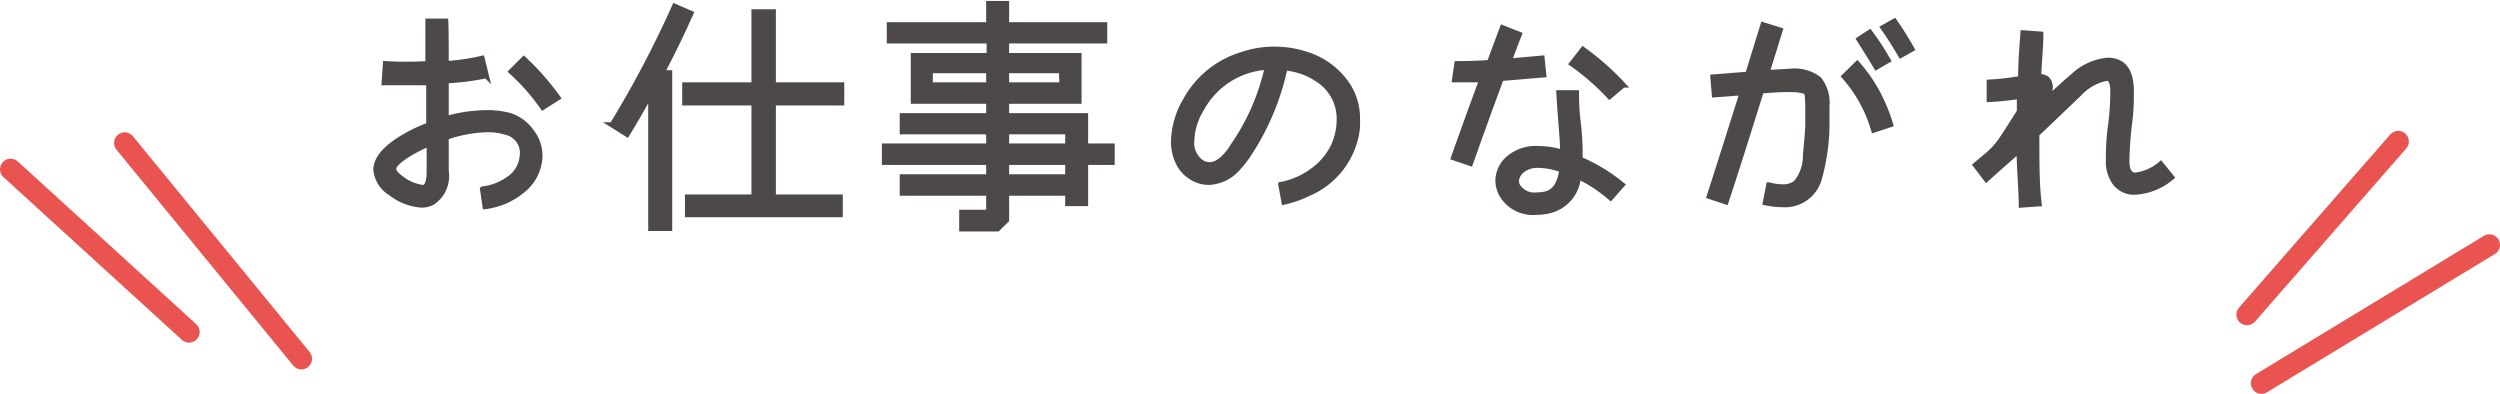
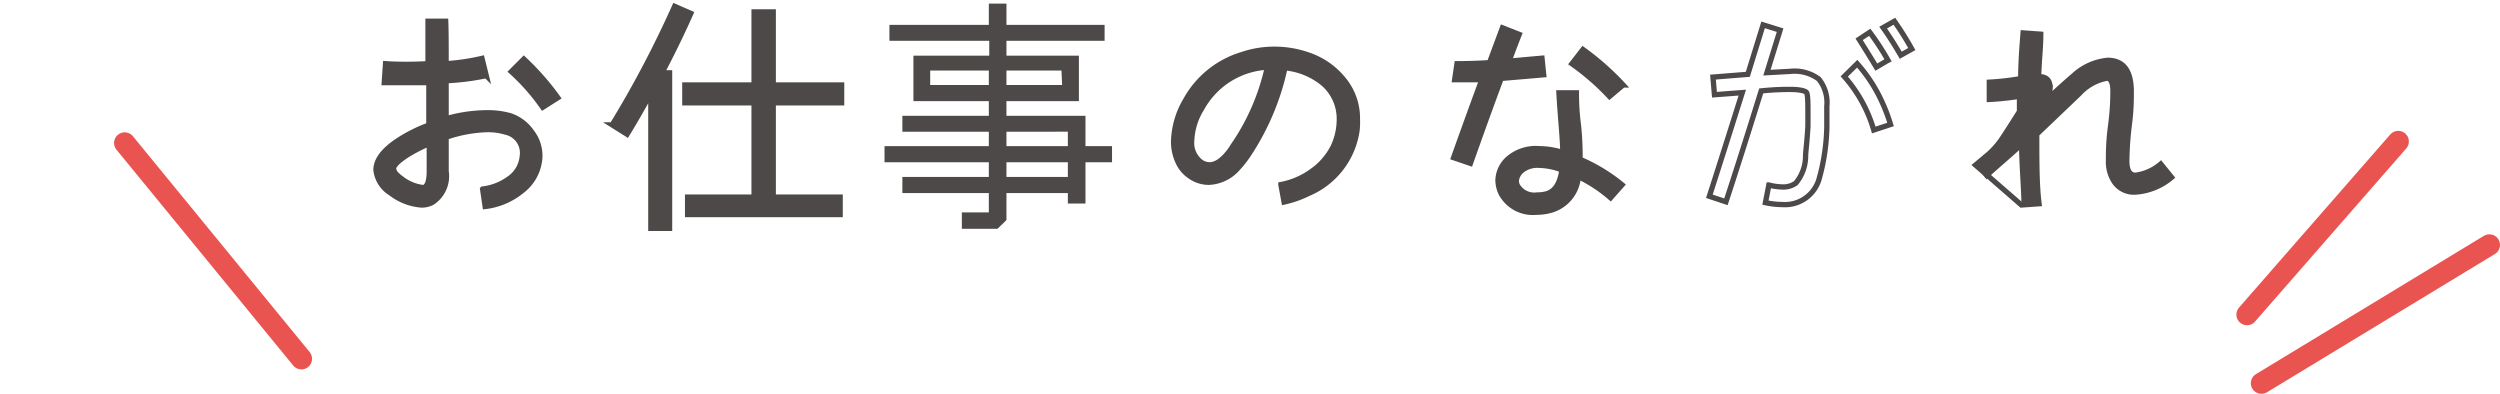
<svg xmlns="http://www.w3.org/2000/svg" viewBox="0 0 117.69 18.54">
  <defs>
    <style>.cls-1{fill:#4c4948;}.cls-2,.cls-3{fill:none;}.cls-2{stroke:#4c4948;stroke-miterlimit:10;stroke-width:0.25px;}.cls-3{stroke:#ea5450;stroke-linecap:round;stroke-linejoin:round;}</style>
  </defs>
  <title>アセット 2smile</title>
  <g id="レイヤー_2" data-name="レイヤー 2">
    <g id="レイヤー_1-2" data-name="レイヤー 1">
      <path class="cls-1" d="M25.41,7.43A2.14,2.14,0,0,1,24.55,9a3.34,3.34,0,0,1-1.71.72l-.12-.82a2.6,2.6,0,0,0,1.22-.47,1.43,1.43,0,0,0,.65-1.09,1,1,0,0,0-.78-1.12,2.86,2.86,0,0,0-.87-.12A6.44,6.44,0,0,0,21,6.46c0,.28,0,.81,0,1.6a1.48,1.48,0,0,1-.65,1.47,1.07,1.07,0,0,1-.51.12,2.69,2.69,0,0,1-1.43-.55A1.47,1.47,0,0,1,17.7,8c0-.43.3-.87.93-1.31a7.12,7.12,0,0,1,1.56-.8v-2c-.78,0-1.48,0-2.1,0L18.15,3q.9.06,2,0c0-.83,0-1.49,0-2h.83C21,1.5,21,2.15,21,3a10.3,10.3,0,0,0,1.69-.25l.2.81A11.91,11.91,0,0,1,21,3.8V5.59a7.16,7.16,0,0,1,1.9-.28,3.86,3.86,0,0,1,1.12.14,2,2,0,0,1,1,.75,1.82,1.82,0,0,1,.32,1.23m-5.2.63,0-1.3a7.66,7.66,0,0,0-1,.51c-.47.3-.7.53-.68.69s.14.28.37.45a2.08,2.08,0,0,0,1,.42c.22,0,.33-.26.33-.77M26.26,4.6l-.71.45a9.73,9.73,0,0,0-1.48-1.68l.59-.59a12.47,12.47,0,0,1,1.6,1.82" />
      <path class="cls-2" d="M25.41,7.43A2.14,2.14,0,0,1,24.55,9a3.34,3.34,0,0,1-1.71.72l-.12-.82a2.6,2.6,0,0,0,1.22-.47,1.43,1.43,0,0,0,.65-1.09,1,1,0,0,0-.78-1.12,2.86,2.86,0,0,0-.87-.12A6.44,6.44,0,0,0,21,6.46c0,.28,0,.81,0,1.6a1.48,1.48,0,0,1-.65,1.47,1.07,1.07,0,0,1-.51.12,2.69,2.69,0,0,1-1.43-.55A1.47,1.47,0,0,1,17.7,8c0-.43.3-.87.93-1.31a7.12,7.12,0,0,1,1.56-.8v-2c-.78,0-1.48,0-2.1,0L18.15,3q.9.06,2,0c0-.83,0-1.49,0-2h.83C21,1.5,21,2.15,21,3a10.3,10.3,0,0,0,1.69-.25l.2.81A11.91,11.91,0,0,1,21,3.8V5.59a7.16,7.16,0,0,1,1.9-.28,3.86,3.86,0,0,1,1.12.14,2,2,0,0,1,1,.75A1.82,1.82,0,0,1,25.41,7.43Zm-5.2.63,0-1.3a7.66,7.66,0,0,0-1,.51c-.47.3-.7.53-.68.69s.14.28.37.45a2.08,2.08,0,0,0,1,.42C20.1,8.83,20.21,8.57,20.21,8.06ZM26.26,4.6l-.71.45a9.73,9.73,0,0,0-1.48-1.68l.59-.59A12.47,12.47,0,0,1,26.26,4.6Z" />
      <path class="cls-1" d="M32.52.63c-.38.86-.83,1.79-1.36,2.8h.36v7.32h-.88V4.38c-.37.67-.74,1.32-1.12,1.94l-.7-.44A48.85,48.85,0,0,0,31.76.3Zm7.1,4.21H36.4V9.28h3.15v.82H32.37V9.28H35.5V4.84H32.24V4H35.5V.56h.9V4h3.22Z" />
      <path class="cls-2" d="M32.52.63c-.38.86-.83,1.79-1.36,2.8h.36v7.32h-.88V4.38c-.37.67-.74,1.32-1.12,1.94l-.7-.44A48.85,48.85,0,0,0,31.76.3Zm7.1,4.21H36.4V9.28h3.15v.82H32.37V9.28H35.5V4.84H32.24V4H35.5V.56h.9V4h3.22Z" />
      <path class="cls-1" d="M52.35,7.64H51.1V9.58h-.83V9.09H47.38v1.27l-.42.41H45.28V10h1.27V9.09H42.48V8.33h4.07V7.64H41.64V6.88h4.91V6.2H42.48V5.45h4.07V4.76H43V2.62h3.57v-.7H41.87V1.17h4.68v-1h.83v1H52v.75H47.38v.7h3.41V4.76H47.38v.69H51.1V6.88h1.25Zm-5.8-4.32H43.79V4h2.76Zm3.42,0H47.38V4H50Zm.3,2.88H47.38v.68h2.89Zm0,1.44H47.38v.69h2.89Z" />
-       <path class="cls-2" d="M52.35,7.64H51.1V9.58h-.83V9.09H47.38v1.27l-.42.41H45.28V10h1.27V9.09H42.48V8.33h4.07V7.64H41.64V6.88h4.91V6.2H42.48V5.45h4.07V4.76H43V2.62h3.57v-.7H41.87V1.17h4.68v-1h.83v1H52v.75H47.38v.7h3.41V4.76H47.38v.69H51.1V6.88h1.25Zm-5.8-4.32H43.79V4h2.76Zm3.42,0H47.38V4H50Zm.3,2.88H47.38v.68h2.89Zm0,1.44H47.38v.69h2.89Z" />
      <path class="cls-1" d="M63.88,6.16a3.81,3.81,0,0,1-2.29,2.95,5,5,0,0,1-1.14.4l-.15-.82a3.61,3.61,0,0,0,1.46-.63,3.11,3.11,0,0,0,1-1.15,3,3,0,0,0,.29-1.27,2.19,2.19,0,0,0-.77-1.72,3.33,3.33,0,0,0-1.79-.73,11.88,11.88,0,0,1-1.66,4,5.09,5.09,0,0,1-.57.74,1.91,1.91,0,0,1-1.35.65A1.53,1.53,0,0,1,56,8.28a1.57,1.57,0,0,1-.53-.63,2.25,2.25,0,0,1-.22-1,4,4,0,0,1,.57-1.94,4.5,4.5,0,0,1,2.65-2.14A4.65,4.65,0,0,1,60,2.32a4.77,4.77,0,0,1,1.56.26,3.61,3.61,0,0,1,1.7,1.18,2.85,2.85,0,0,1,.64,1.85,3.41,3.41,0,0,1,0,.55m-4.22-3a3.76,3.76,0,0,0-3.09,1.95,3.06,3.06,0,0,0-.47,1.5,1.13,1.13,0,0,0,.41,1,.72.72,0,0,0,.43.15c.36,0,.76-.31,1.18-1a10.46,10.46,0,0,0,1.54-3.63" />
      <path class="cls-2" d="M63.88,6.16a3.81,3.81,0,0,1-2.29,2.95,5,5,0,0,1-1.14.4l-.15-.82a3.61,3.61,0,0,0,1.46-.63,3.11,3.11,0,0,0,1-1.15,3,3,0,0,0,.29-1.27,2.19,2.19,0,0,0-.77-1.72,3.33,3.33,0,0,0-1.79-.73,11.88,11.88,0,0,1-1.66,4,5.09,5.09,0,0,1-.57.74,1.91,1.91,0,0,1-1.35.65A1.53,1.53,0,0,1,56,8.28a1.57,1.57,0,0,1-.53-.63,2.25,2.25,0,0,1-.22-1,4,4,0,0,1,.57-1.94,4.5,4.5,0,0,1,2.65-2.14A4.65,4.65,0,0,1,60,2.32a4.77,4.77,0,0,1,1.56.26,3.61,3.61,0,0,1,1.7,1.18,2.85,2.85,0,0,1,.64,1.85A3.41,3.41,0,0,1,63.88,6.16Zm-4.22-3a3.76,3.76,0,0,0-3.09,1.95,3.06,3.06,0,0,0-.47,1.5,1.13,1.13,0,0,0,.41,1,.72.72,0,0,0,.43.15c.36,0,.76-.31,1.18-1A10.46,10.46,0,0,0,59.66,3.18Z" />
      <path class="cls-1" d="M72.67,3.52l-2,.17c-.52,1.39-1,2.73-1.45,4l-.79-.27c.4-1.12.84-2.34,1.33-3.67-.62,0-1,0-1.28,0L68.59,3c.25,0,.75,0,1.53-.05l.61-1.64.79.31q-.22.55-.48,1.26l1.55-.14ZM76.36,8.7l-.54.61a6.82,6.82,0,0,0-1.52-1A1.78,1.78,0,0,1,73,9.9a2.52,2.52,0,0,1-.67.09,1.7,1.7,0,0,1-1.65-.86,1.47,1.47,0,0,1-.16-.63,1.41,1.41,0,0,1,.53-1.07A2,2,0,0,1,72.46,7a3.83,3.83,0,0,1,1.11.18c0-.63-.11-1.56-.18-2.81l.82,0c0,.28,0,.8.1,1.56a14,14,0,0,1,.07,1.57,8.16,8.16,0,0,1,2,1.27M73.53,8a3.16,3.16,0,0,0-1.1-.22,1.15,1.15,0,0,0-.79.25.72.72,0,0,0-.26.48.53.53,0,0,0,.06.24.92.92,0,0,0,.92.43,1.65,1.65,0,0,0,.46-.06c.39-.11.62-.48.71-1.12m2.88-4-.64.54A11.5,11.5,0,0,0,74,3l.52-.67A12.64,12.64,0,0,1,76.41,4" />
      <path class="cls-2" d="M72.67,3.52l-2,.17c-.52,1.39-1,2.73-1.45,4l-.79-.27c.4-1.12.84-2.34,1.33-3.67-.62,0-1,0-1.28,0L68.59,3c.25,0,.75,0,1.53-.05l.61-1.64.79.31q-.22.55-.48,1.26l1.55-.14ZM76.36,8.7l-.54.61a6.82,6.82,0,0,0-1.52-1A1.78,1.78,0,0,1,73,9.9a2.52,2.52,0,0,1-.67.09,1.7,1.7,0,0,1-1.65-.86,1.47,1.47,0,0,1-.16-.63,1.41,1.41,0,0,1,.53-1.07A2,2,0,0,1,72.46,7a3.83,3.83,0,0,1,1.11.18c0-.63-.11-1.56-.18-2.81l.82,0c0,.28,0,.8.1,1.56a14,14,0,0,1,.07,1.57A8.16,8.16,0,0,1,76.36,8.7ZM73.53,8a3.16,3.16,0,0,0-1.1-.22,1.15,1.15,0,0,0-.79.25.72.72,0,0,0-.26.48.53.53,0,0,0,.06.24.92.92,0,0,0,.92.43,1.65,1.65,0,0,0,.46-.06C73.21,9,73.44,8.63,73.53,8Zm2.88-4-.64.54A11.5,11.5,0,0,0,74,3l.52-.67A12.64,12.64,0,0,1,76.41,4Z" />
-       <path class="cls-1" d="M86,6a9.74,9.74,0,0,1-.38,2.48,1.67,1.67,0,0,1-1.7,1.15,4,4,0,0,1-.81-.09l.16-.83a2.64,2.64,0,0,0,.62.09,1,1,0,0,0,.65-.18A2,2,0,0,0,85,7.36c0-.21.07-.68.11-1.42l0-.55c0-.6,0-1-.09-1.06s-.32-.12-.74-.12c-.24,0-.69,0-1.37.07-.62,2-1.18,3.76-1.66,5.22l-.78-.26q.66-2.05,1.55-4.88l-1.31.1-.07-.83,1.64-.13L83,1.17l.8.25-.62,2,1.09-.06a1.92,1.92,0,0,1,1.35.36A1.76,1.76,0,0,1,86,5s0,.38-.06,1M89,5.86l-.79.26A6.58,6.58,0,0,0,86.82,3.6L87.43,3a7.17,7.17,0,0,1,.94,1.34A8.3,8.3,0,0,1,89,5.86m-.16-3-.51.3c-.18-.3-.45-.74-.81-1.31l.5-.33c.37.57.64,1,.82,1.34M90,2.31l-.52.29c-.24-.41-.51-.85-.83-1.3L89.18,1A14.69,14.69,0,0,1,90,2.31" />
      <path class="cls-2" d="M86,6a9.74,9.74,0,0,1-.38,2.48,1.67,1.67,0,0,1-1.7,1.15,4,4,0,0,1-.81-.09l.16-.83a2.64,2.64,0,0,0,.62.09,1,1,0,0,0,.65-.18A2,2,0,0,0,85,7.36c0-.21.07-.68.11-1.42l0-.55c0-.6,0-1-.09-1.06s-.32-.12-.74-.12c-.24,0-.69,0-1.37.07-.62,2-1.18,3.76-1.66,5.22l-.78-.26q.66-2.05,1.55-4.88l-1.31.1-.07-.83,1.64-.13L83,1.17l.8.25-.62,2,1.09-.06a1.92,1.92,0,0,1,1.35.36A1.76,1.76,0,0,1,86,5S86,5.36,86,6ZM89,5.86l-.79.26A6.58,6.58,0,0,0,86.82,3.6L87.43,3a7.17,7.17,0,0,1,.94,1.34A8.3,8.3,0,0,1,89,5.86Zm-.16-3-.51.3c-.18-.3-.45-.74-.81-1.31l.5-.33C88.43,2.07,88.7,2.52,88.88,2.84ZM90,2.31l-.52.29c-.24-.41-.51-.85-.83-1.3L89.18,1A14.69,14.69,0,0,1,90,2.31Z" />
      <path class="cls-1" d="M102.23,8.35a2.93,2.93,0,0,1-1.68.69,1.11,1.11,0,0,1-1-.46,1.67,1.67,0,0,1-.29-1c0-.37,0-.92.1-1.66s.11-1.29.11-1.65-.1-.59-.28-.59a2.35,2.35,0,0,0-1.31.73l-2,1.91c0,1.32,0,2.41.11,3.27l-.83.06c0-.63-.08-1.49-.11-2.58-.45.41-1,.87-1.54,1.37L93,7.77l.62-.52a3.82,3.82,0,0,0,.56-.62c.1-.14.4-.6.89-1.38,0-.24,0-.48,0-.72a13,13,0,0,1-1.42.15l0-.81a12.46,12.46,0,0,0,1.48-.17c0-.77.06-1.49.11-2.15l.83.06c0,.61-.08,1.26-.1,2H96c.34,0,.51.17.51.53a1.3,1.3,0,0,1-.21.62c.64-.62,1.09-1,1.33-1.21a2.74,2.74,0,0,1,1.59-.71q1.11,0,1.11,1.47c0,.36,0,.91-.1,1.63a15.56,15.56,0,0,0-.11,1.64c0,.45.14.67.41.67a2.27,2.27,0,0,0,1.19-.53Z" />
-       <path class="cls-2" d="M102.23,8.35a2.93,2.93,0,0,1-1.68.69,1.11,1.11,0,0,1-1-.46,1.67,1.67,0,0,1-.29-1c0-.37,0-.92.1-1.66s.11-1.29.11-1.65-.1-.59-.28-.59a2.35,2.35,0,0,0-1.31.73l-2,1.91c0,1.32,0,2.41.11,3.27l-.83.06c0-.63-.08-1.49-.11-2.58-.45.41-1,.87-1.54,1.37L93,7.77l.62-.52a3.82,3.82,0,0,0,.56-.62c.1-.14.4-.6.89-1.38,0-.24,0-.48,0-.72a13,13,0,0,1-1.42.15l0-.81a12.46,12.46,0,0,0,1.48-.17c0-.77.06-1.49.11-2.15l.83.06c0,.61-.08,1.26-.1,2H96c.34,0,.51.17.51.53a1.3,1.3,0,0,1-.21.62c.64-.62,1.09-1,1.33-1.21a2.74,2.74,0,0,1,1.59-.71q1.11,0,1.11,1.47c0,.36,0,.91-.1,1.63a15.56,15.56,0,0,0-.11,1.64c0,.45.14.67.41.67a2.27,2.27,0,0,0,1.19-.53Z" />
+       <path class="cls-2" d="M102.23,8.35a2.93,2.93,0,0,1-1.68.69,1.11,1.11,0,0,1-1-.46,1.67,1.67,0,0,1-.29-1c0-.37,0-.92.1-1.66s.11-1.29.11-1.65-.1-.59-.28-.59a2.35,2.35,0,0,0-1.31.73l-2,1.91c0,1.32,0,2.41.11,3.27l-.83.06L93,7.77l.62-.52a3.82,3.82,0,0,0,.56-.62c.1-.14.4-.6.89-1.38,0-.24,0-.48,0-.72a13,13,0,0,1-1.42.15l0-.81a12.46,12.46,0,0,0,1.48-.17c0-.77.06-1.49.11-2.15l.83.06c0,.61-.08,1.26-.1,2H96c.34,0,.51.17.51.53a1.3,1.3,0,0,1-.21.62c.64-.62,1.09-1,1.33-1.21a2.74,2.74,0,0,1,1.59-.71q1.11,0,1.11,1.47c0,.36,0,.91-.1,1.63a15.56,15.56,0,0,0-.11,1.64c0,.45.14.67.41.67a2.27,2.27,0,0,0,1.19-.53Z" />
      <line class="cls-3" x1="5.87" y1="6.73" x2="14.19" y2="16.89" />
      <line class="cls-3" x1="112.9" y1="6.66" x2="105.78" y2="14.81" />
      <line class="cls-3" x1="117.19" y1="11.53" x2="106.46" y2="18.04" />
-       <line class="cls-3" x1="0.5" y1="7.97" x2="8.9" y2="15.63" />
    </g>
  </g>
</svg>